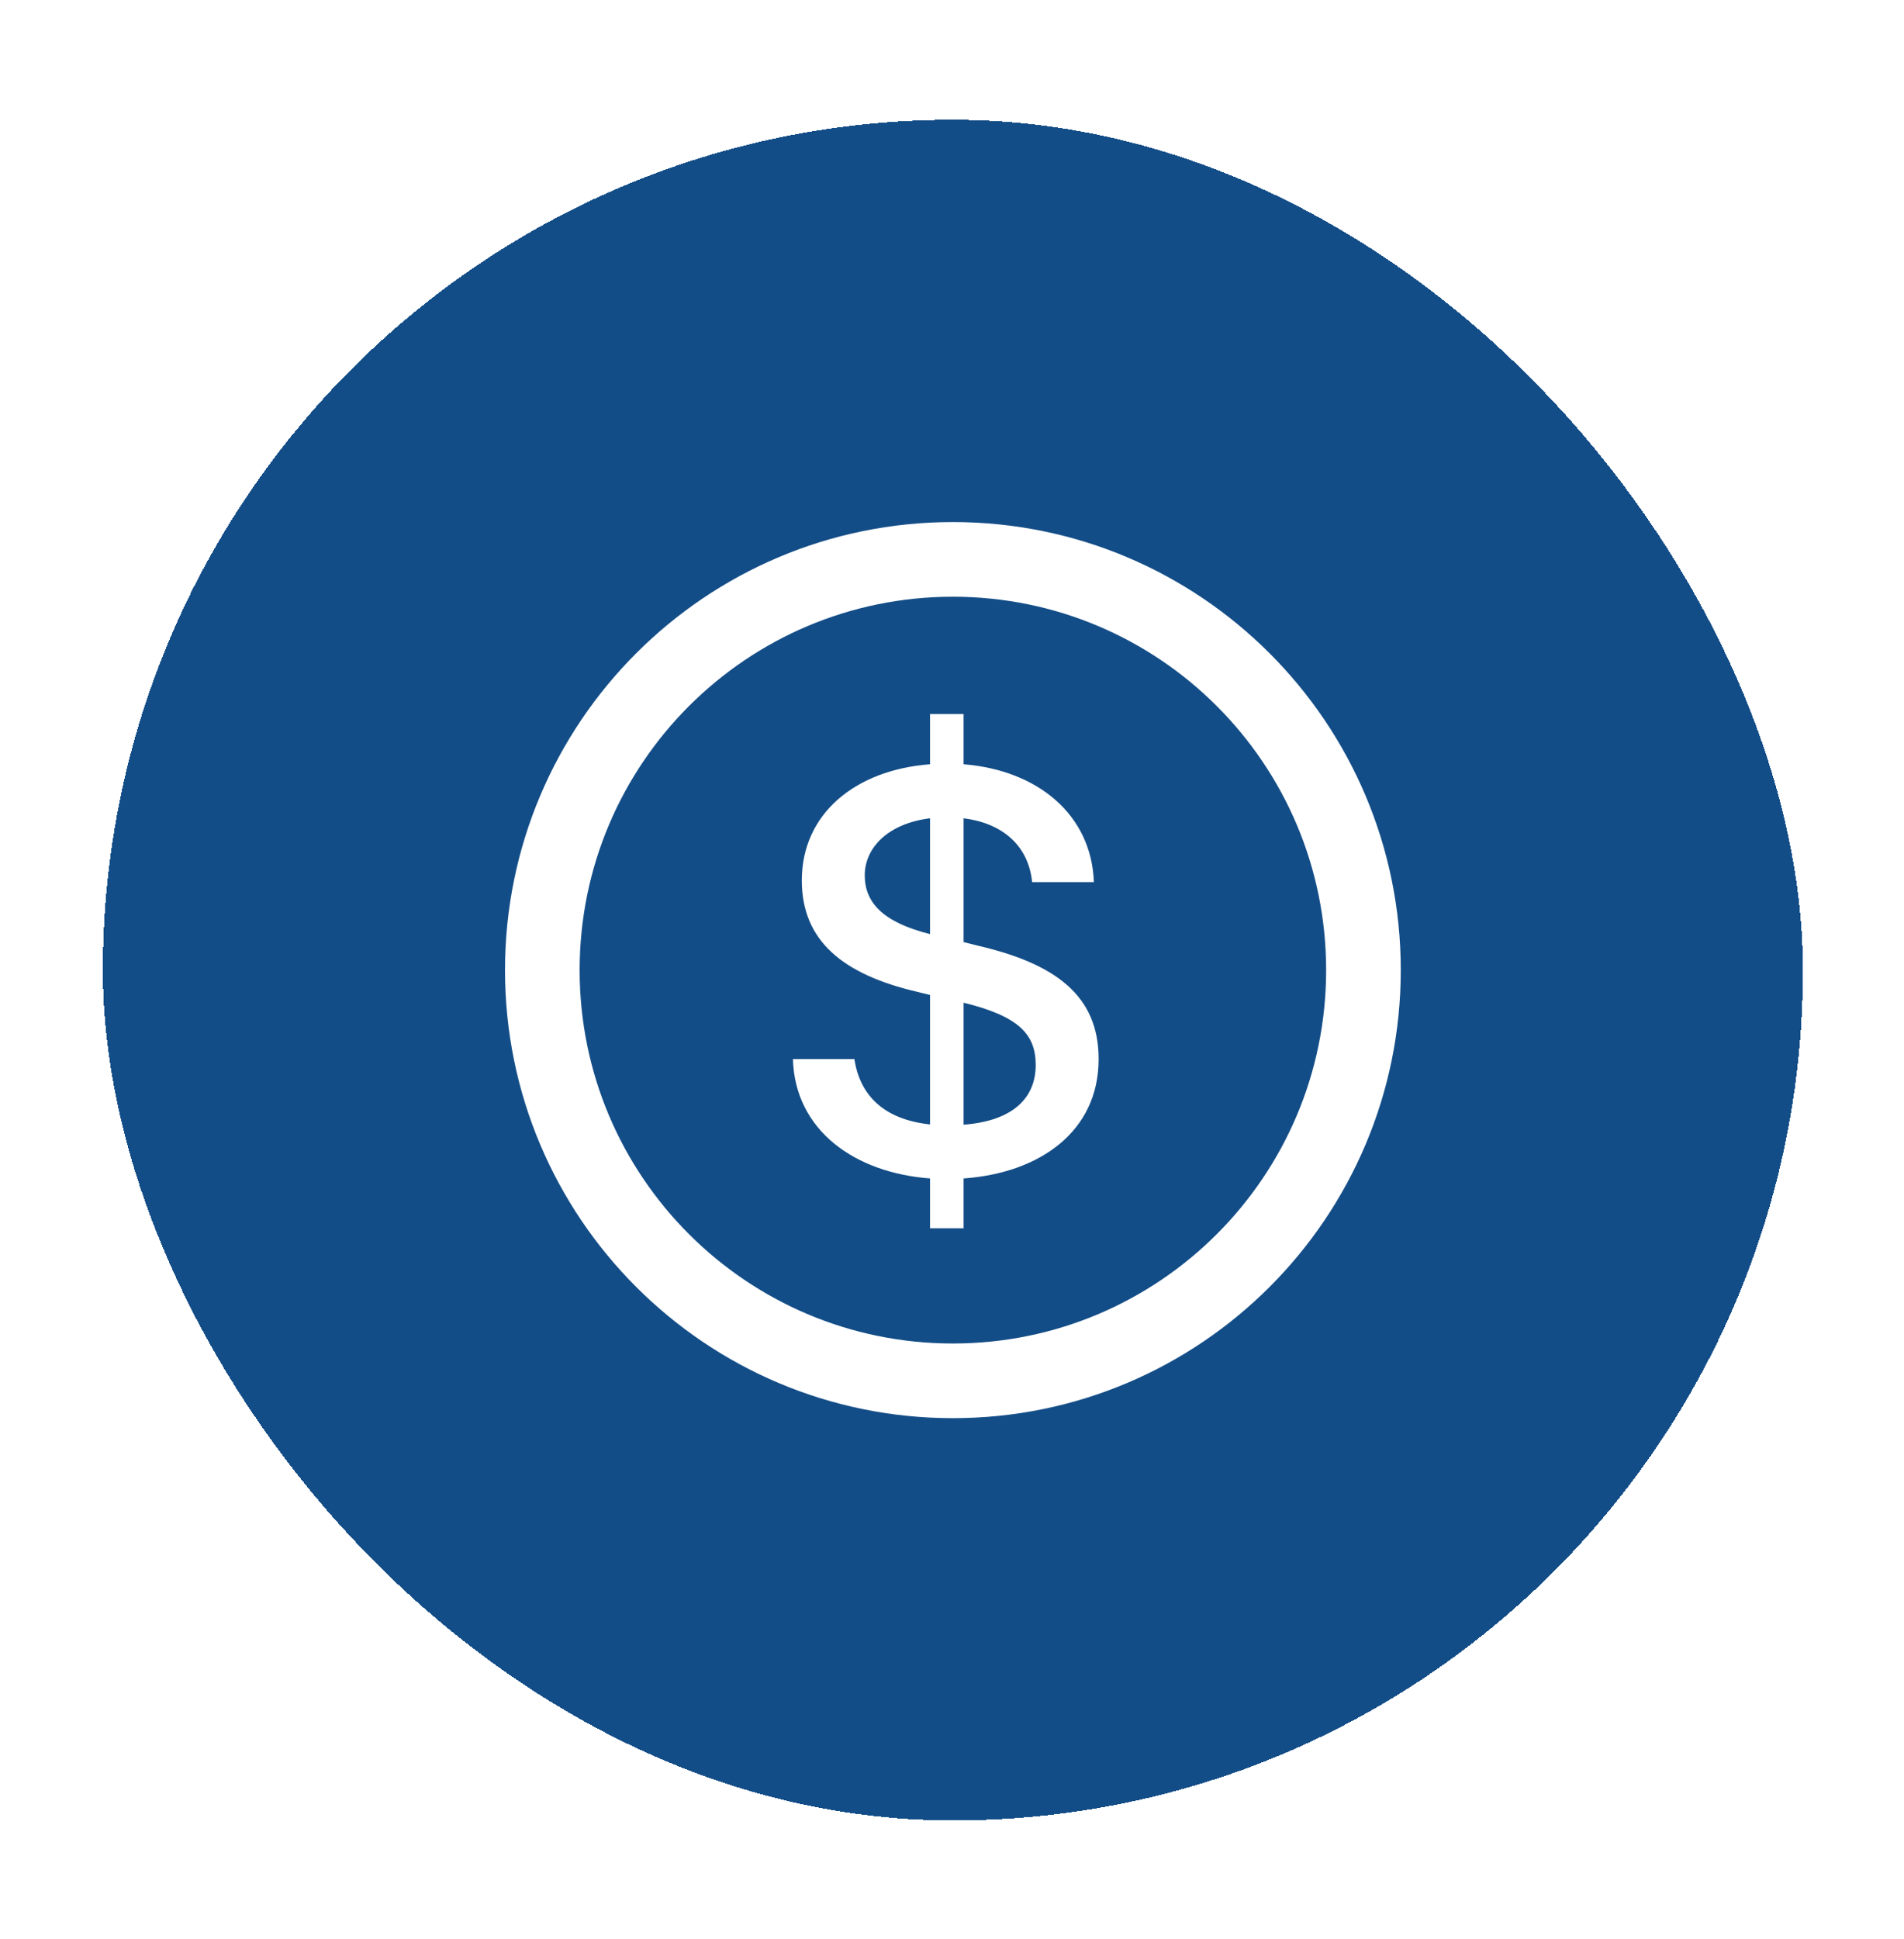
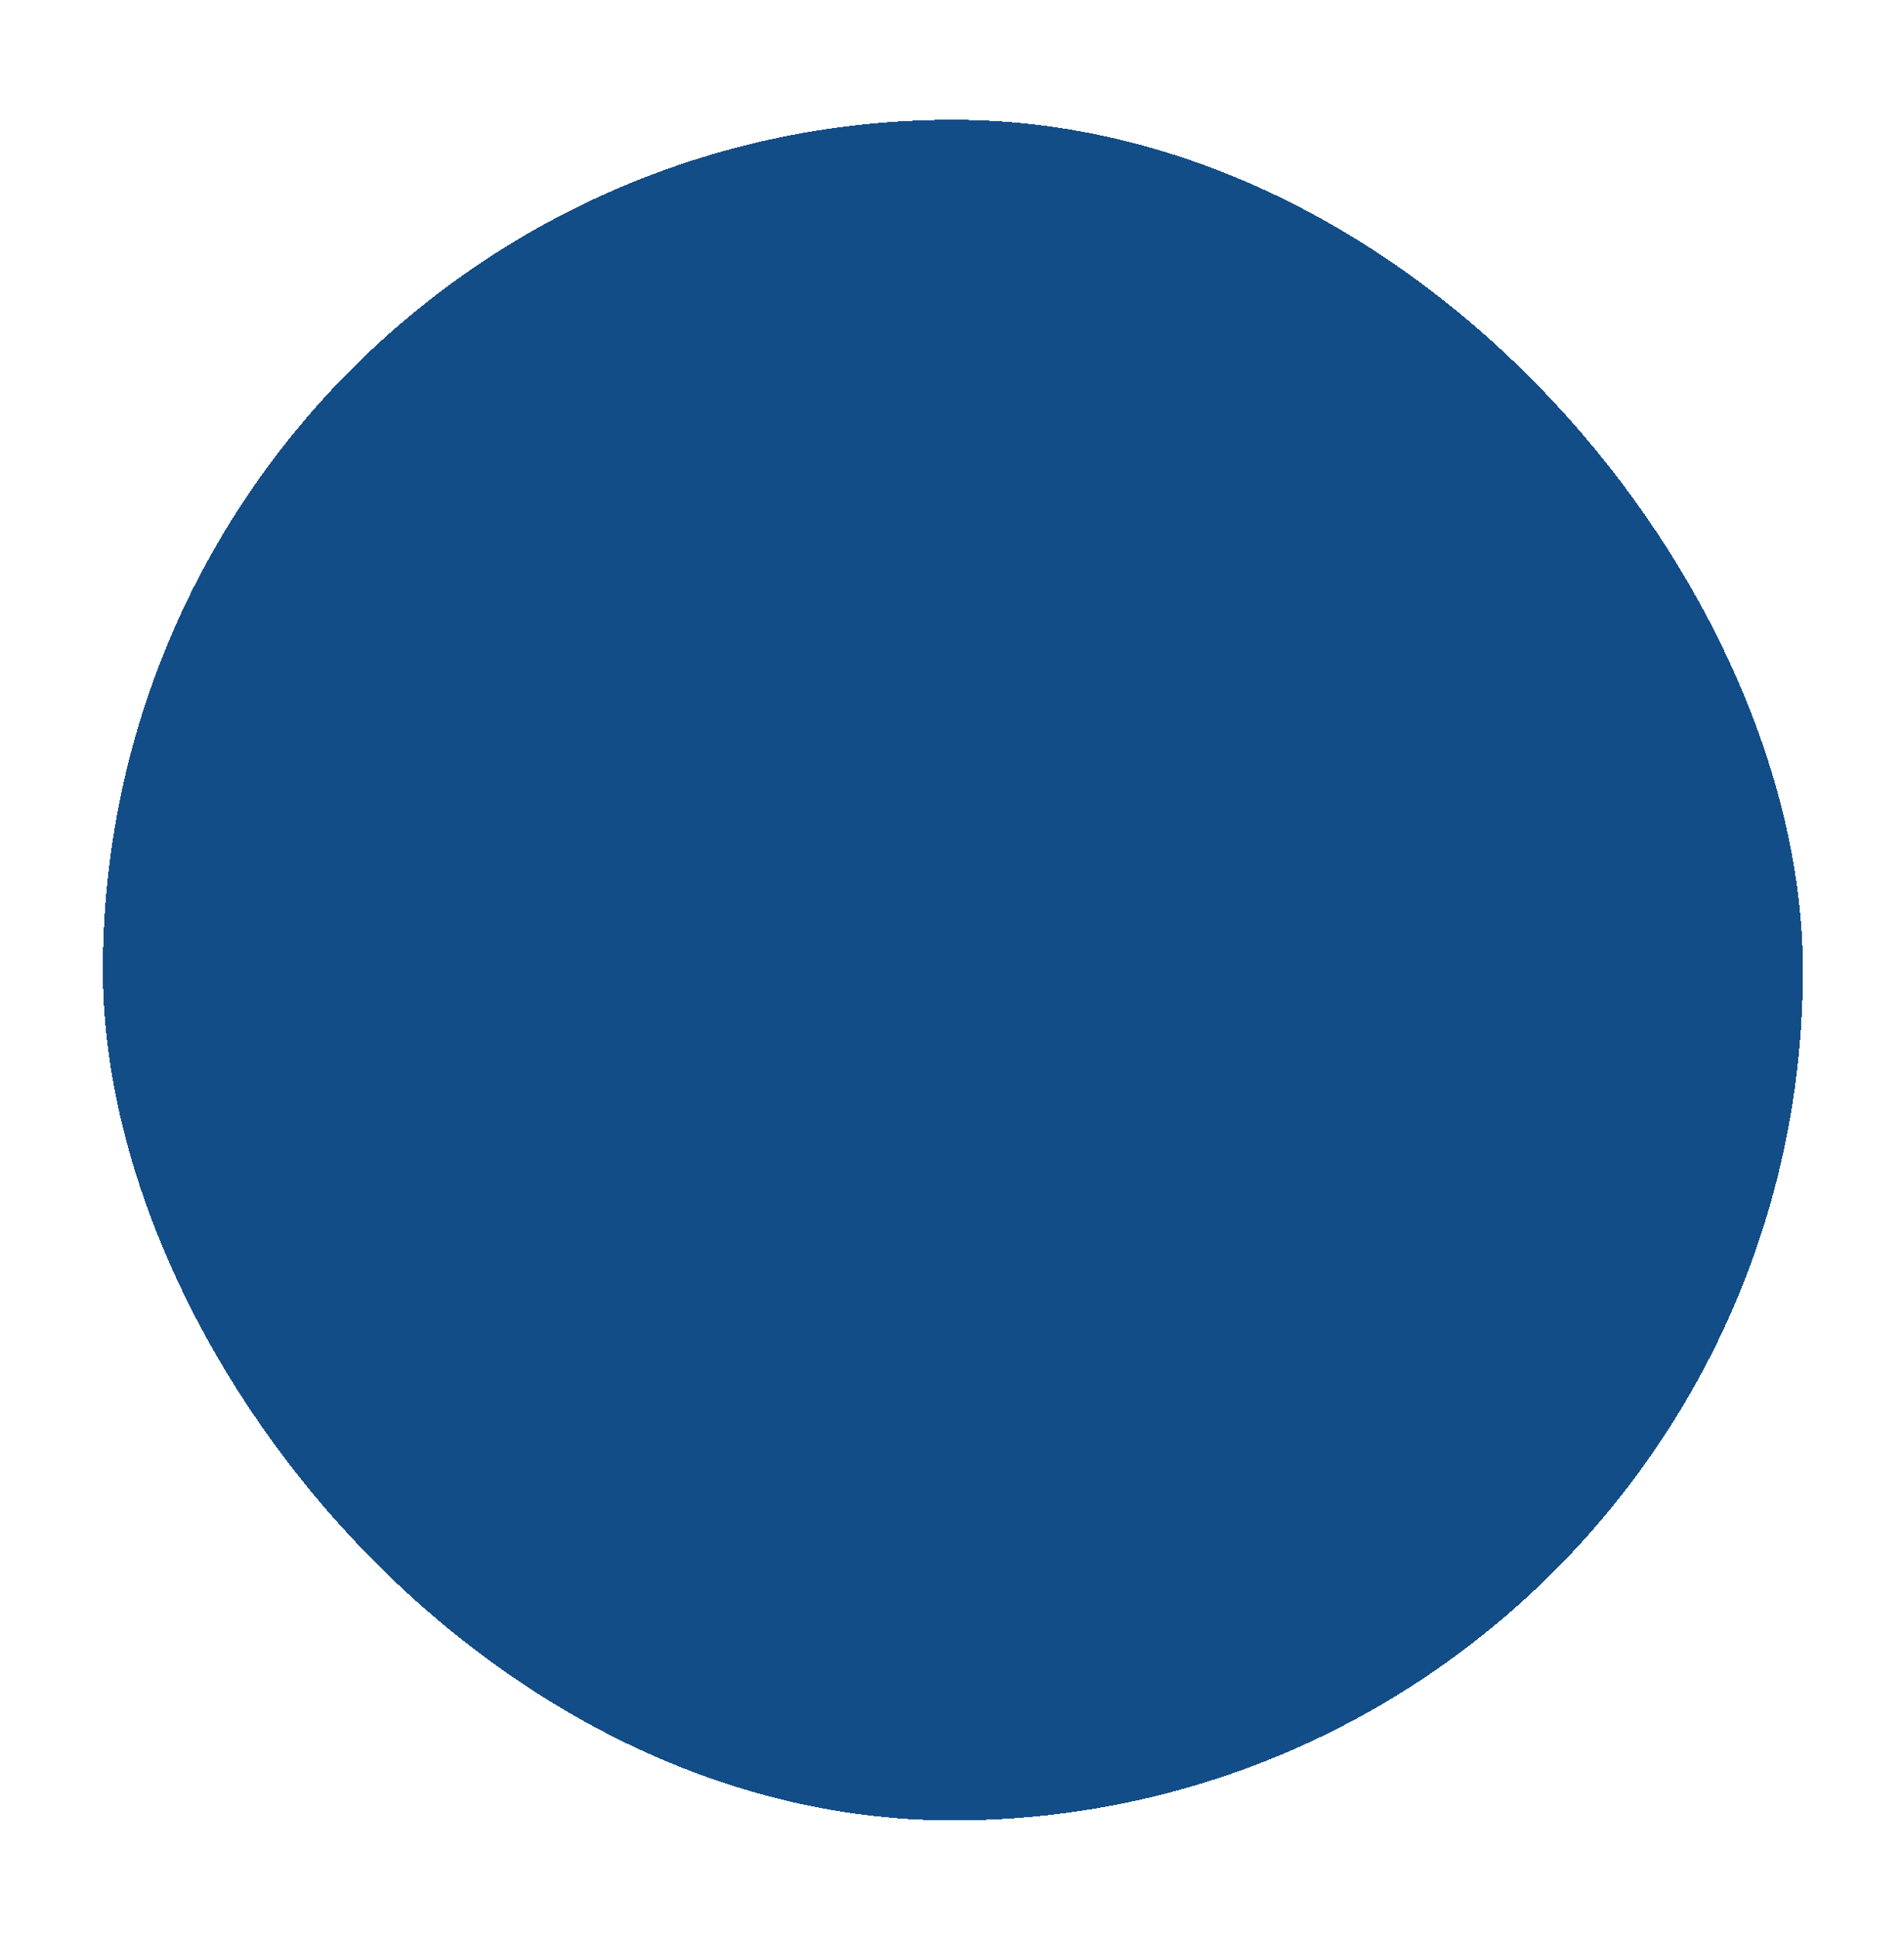
<svg xmlns="http://www.w3.org/2000/svg" width="56" height="57" viewBox="0 0 56 57" fill="none">
  <g filter="url(#filter0_d_859_501)">
    <rect x="6" y="0.548" width="50" height="50" rx="25" fill="#134D87" shape-rendering="crispEdges" />
-     <path d="M31 12.375C38.276 12.375 44.173 18.273 44.173 25.548C44.173 32.824 38.276 38.721 31 38.721C23.724 38.721 17.827 32.824 17.827 25.548C17.827 18.273 23.724 12.375 31 12.375ZM31 14.57C24.937 14.57 20.022 19.485 20.022 25.548C20.022 31.611 24.937 36.526 31 36.526C37.063 36.526 41.978 31.611 41.978 25.548C41.978 19.485 37.063 14.57 31 14.57ZM31.315 18.02V19.496C33.497 19.67 35.077 20.98 35.147 22.961H33.331C33.218 21.861 32.432 21.224 31.315 21.084V24.725L31.734 24.829C34.03 25.362 35.287 26.305 35.287 28.164C35.287 30.303 33.541 31.516 31.315 31.673V33.14H30.328V31.673C28.111 31.508 26.356 30.259 26.295 28.164H28.102C28.259 29.186 28.923 29.936 30.328 30.085V26.279L29.97 26.191C27.753 25.676 26.557 24.681 26.557 22.909C26.557 20.953 28.128 19.662 30.328 19.496V18.02H31.315ZM31.315 26.506V30.093C32.807 29.98 33.436 29.273 33.436 28.339C33.436 27.44 32.947 26.907 31.315 26.506ZM30.328 21.084C29.071 21.241 28.408 21.966 28.408 22.761C28.408 23.555 28.932 24.14 30.328 24.489V21.084Z" fill="white" />
  </g>
  <defs>
    <filter id="filter0_d_859_501" x="0.053" y="0.548" width="55.947" height="55.947" filterUnits="userSpaceOnUse" color-interpolation-filters="sRGB">
      <feFlood flood-opacity="0" result="BackgroundImageFix" />
      <feColorMatrix in="SourceAlpha" type="matrix" values="0 0 0 0 0 0 0 0 0 0 0 0 0 0 0 0 0 0 127 0" result="hardAlpha" />
      <feOffset dx="-2.974" dy="2.974" />
      <feGaussianBlur stdDeviation="1.487" />
      <feComposite in2="hardAlpha" operator="out" />
      <feColorMatrix type="matrix" values="0 0 0 0 0 0 0 0 0 0 0 0 0 0 0 0 0 0 0.25 0" />
      <feBlend mode="normal" in2="BackgroundImageFix" result="effect1_dropShadow_859_501" />
      <feBlend mode="normal" in="SourceGraphic" in2="effect1_dropShadow_859_501" result="shape" />
    </filter>
  </defs>
</svg>